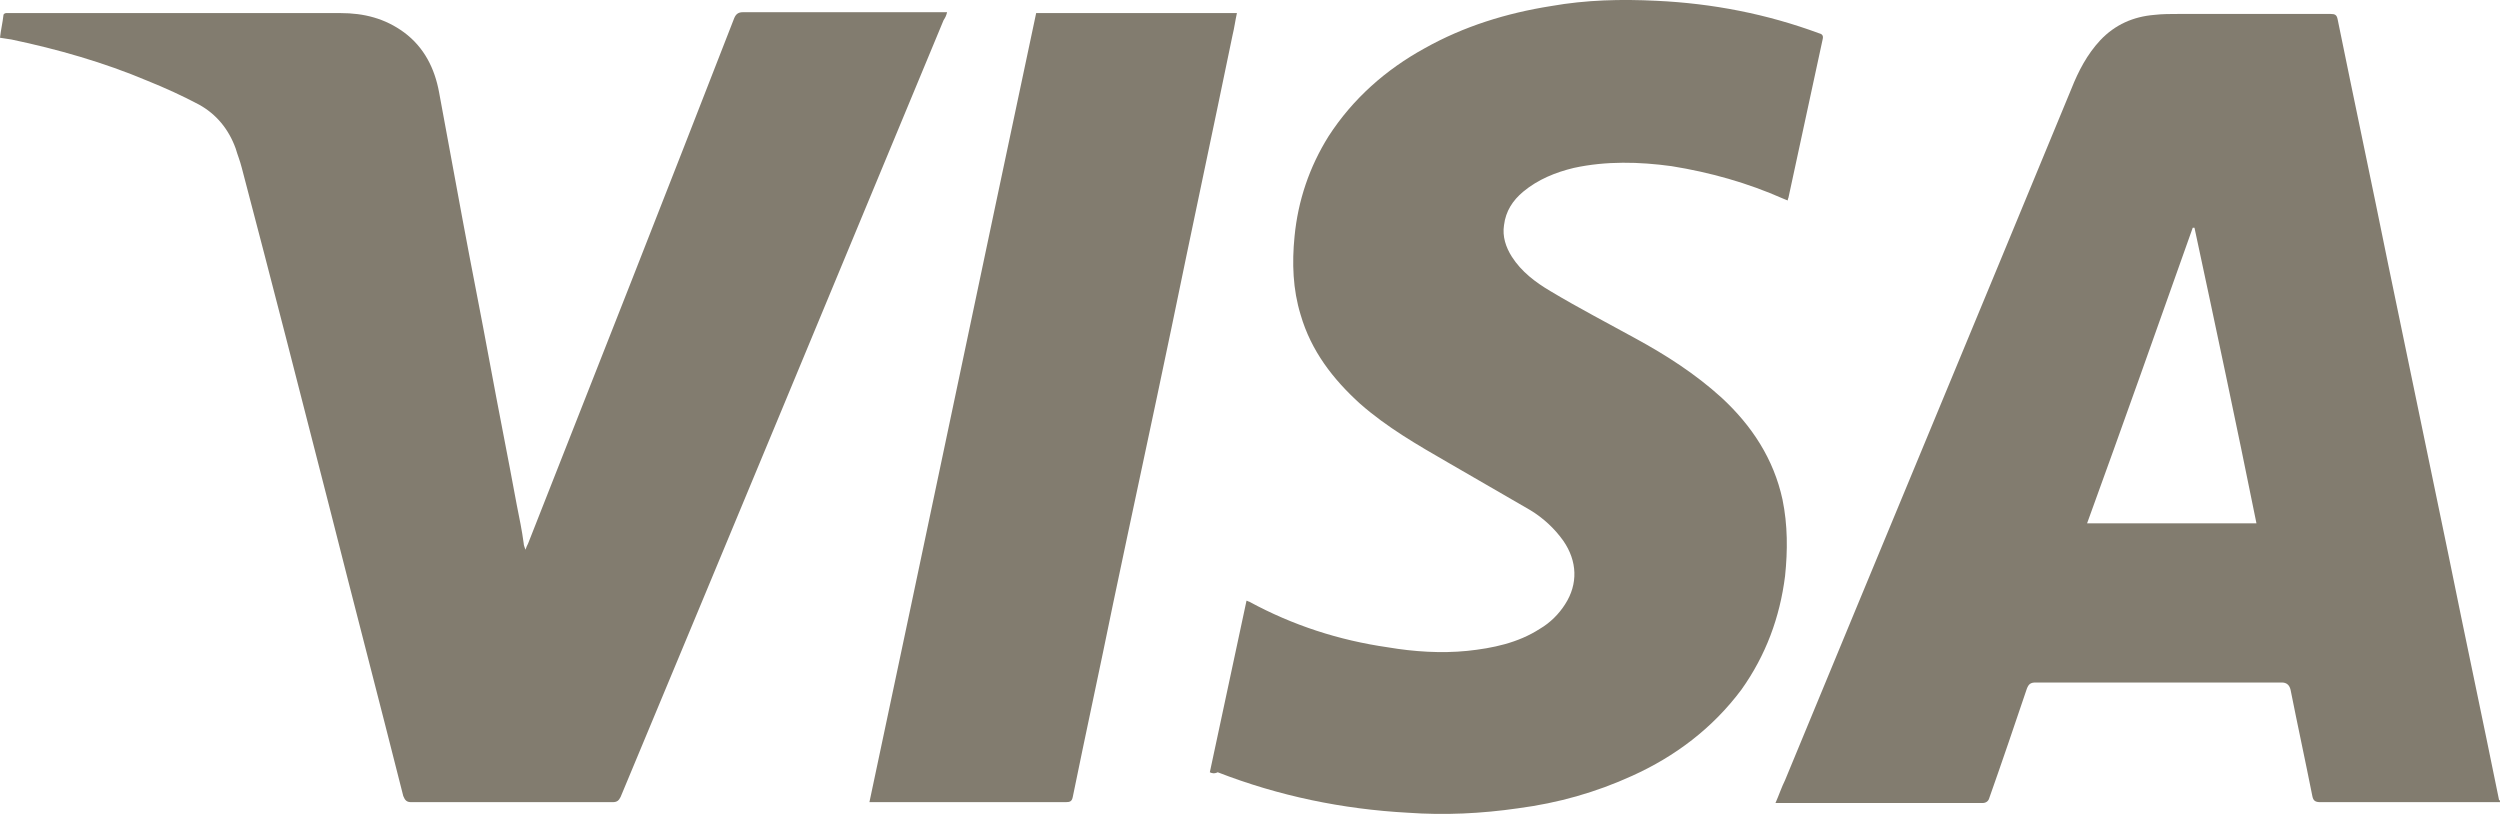
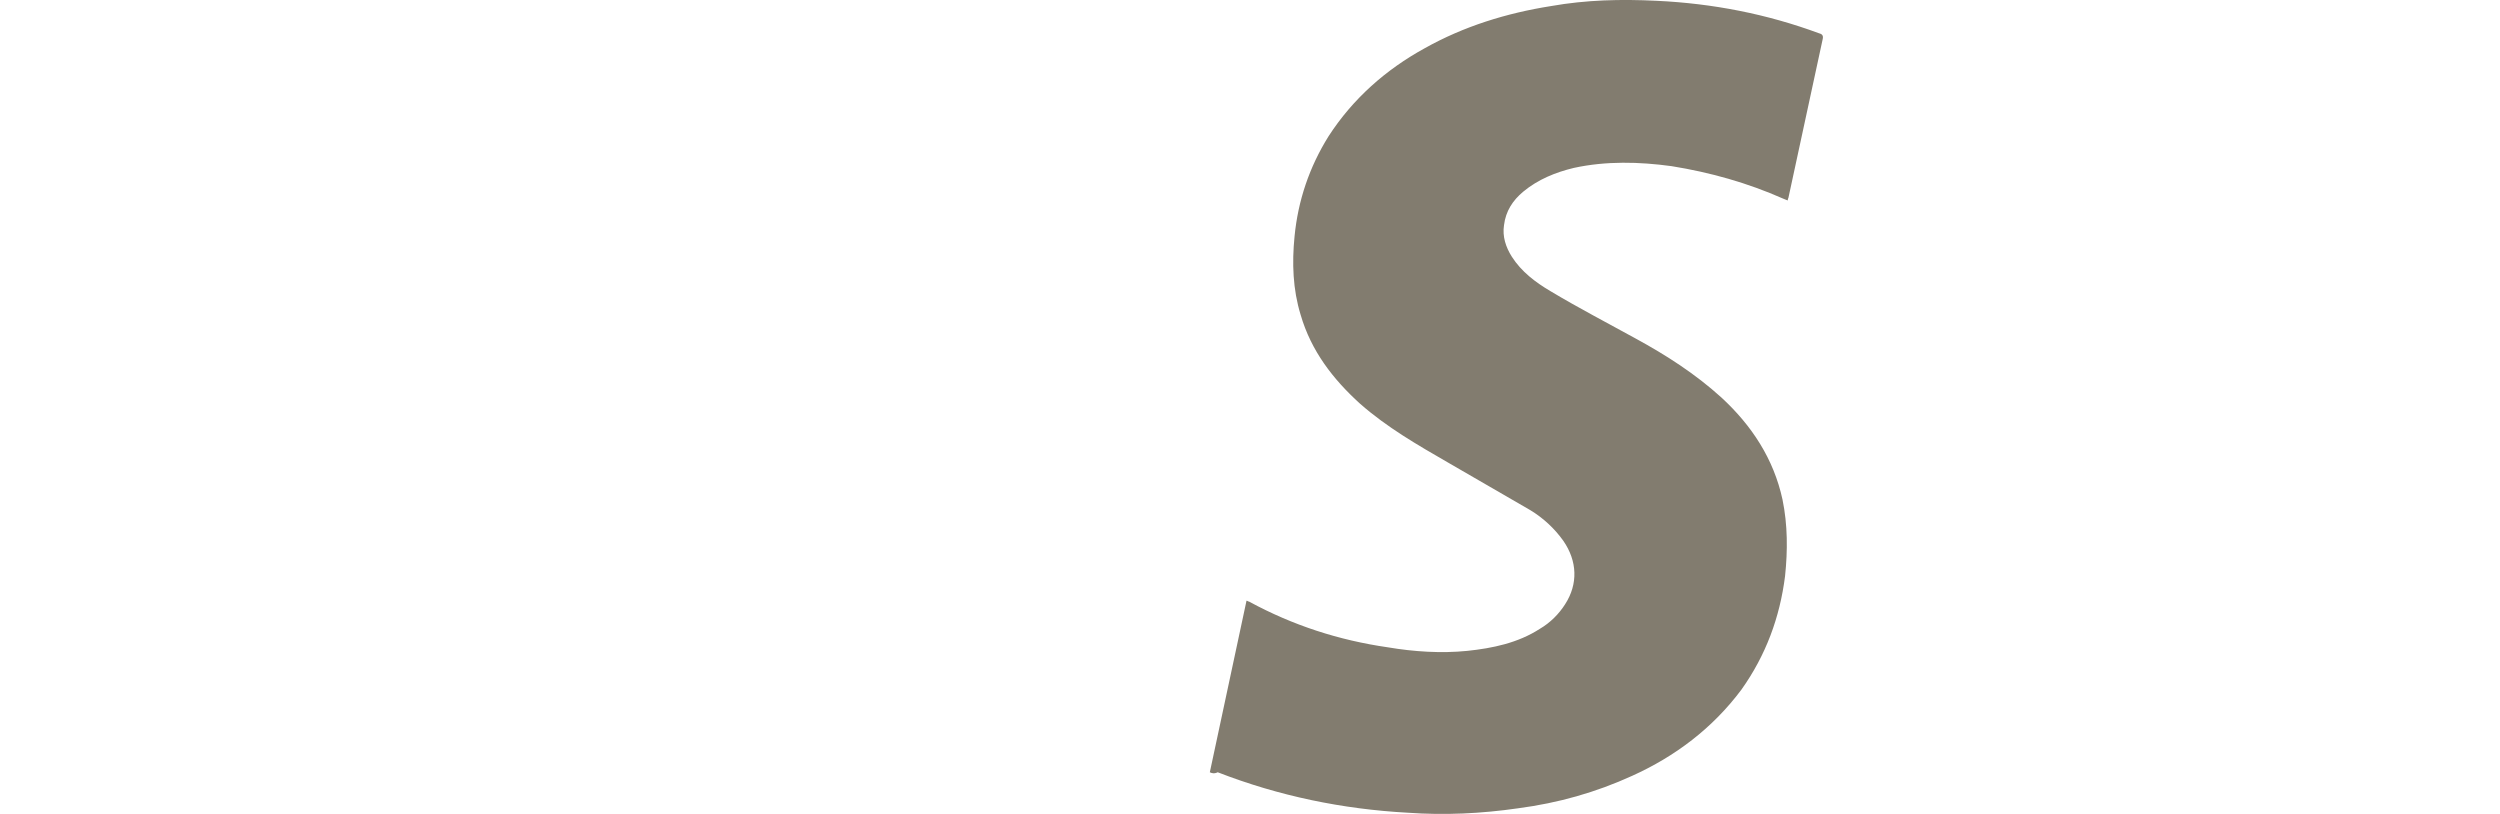
<svg xmlns="http://www.w3.org/2000/svg" width="43" height="14" viewBox="0 0 43 14" fill="none">
  <g clip-path="url(#clip0_1235_3557)">
-     <path d="M43 13.797H39.907C39.817 13.797 39.787 13.767 39.772 13.691C39.652 13.086 39.517 12.466 39.397 11.861C39.377 11.78 39.327 11.739 39.246 11.739H35.013C34.922 11.739 34.892 11.77 34.862 11.845C34.652 12.466 34.442 13.086 34.217 13.722C34.202 13.782 34.157 13.812 34.097 13.812H30.538C30.598 13.676 30.643 13.54 30.703 13.419C32.34 9.455 33.992 5.491 35.628 1.527C35.748 1.224 35.898 0.936 36.123 0.694C36.379 0.422 36.694 0.286 37.054 0.256C37.19 0.24 37.34 0.24 37.475 0.24H40.087C40.162 0.24 40.192 0.256 40.207 0.331C40.493 1.738 40.793 3.145 41.078 4.553C41.423 6.217 41.769 7.881 42.114 9.546C42.399 10.953 42.7 12.36 42.985 13.767C43 13.752 43 13.767 43 13.797V13.797ZM37.745 3.917H37.715C37.114 5.612 36.514 7.306 35.898 9.001H38.811C38.466 7.291 38.105 5.597 37.745 3.917Z" fill="#827c6f" />
-     <path d="M0 0.649C0.015 0.513 0.045 0.392 0.06 0.256C0.06 0.24 0.09 0.225 0.105 0.225H5.855C6.261 0.225 6.621 0.316 6.951 0.558C7.297 0.815 7.477 1.179 7.552 1.587C7.687 2.313 7.822 3.055 7.957 3.781C8.108 4.598 8.273 5.415 8.423 6.232C8.573 7.049 8.738 7.866 8.888 8.683C8.933 8.91 8.978 9.122 9.008 9.349C9.008 9.379 9.023 9.409 9.038 9.455C9.053 9.409 9.068 9.379 9.083 9.349C10.27 6.338 11.456 3.327 12.627 0.316C12.657 0.24 12.702 0.21 12.777 0.21H16.29C16.275 0.271 16.26 0.301 16.23 0.346C14.383 4.795 12.537 9.243 10.675 13.706C10.645 13.767 10.615 13.797 10.54 13.797H7.072C6.997 13.797 6.966 13.767 6.936 13.691C6.516 12.027 6.081 10.363 5.66 8.698C5.165 6.762 4.669 4.825 4.159 2.888C4.129 2.767 4.084 2.661 4.054 2.555C3.934 2.223 3.723 1.965 3.423 1.799C3.138 1.648 2.838 1.511 2.537 1.39C1.787 1.073 0.991 0.846 0.195 0.679C0.18 0.679 0.105 0.664 0 0.649Z" fill="#827c6f" />
    <path d="M20.809 13.283C21.02 12.299 21.23 11.316 21.44 10.332C21.455 10.332 21.47 10.348 21.485 10.348C22.236 10.756 23.031 11.013 23.872 11.134C24.323 11.21 24.788 11.24 25.238 11.195C25.674 11.149 26.109 11.059 26.485 10.816C26.665 10.711 26.815 10.559 26.92 10.393C27.145 10.045 27.13 9.651 26.89 9.303C26.74 9.092 26.545 8.91 26.32 8.774C25.854 8.502 25.374 8.229 24.908 7.957C24.383 7.654 23.857 7.352 23.392 6.943C22.926 6.52 22.551 6.035 22.371 5.415C22.236 4.976 22.221 4.522 22.266 4.068C22.326 3.448 22.521 2.873 22.851 2.344C23.272 1.693 23.842 1.194 24.503 0.831C25.178 0.452 25.914 0.225 26.68 0.104C27.28 -0.002 27.881 -0.017 28.497 0.014C29.457 0.059 30.388 0.24 31.289 0.573C31.349 0.588 31.364 0.619 31.349 0.679C31.154 1.587 30.959 2.48 30.764 3.388C30.764 3.403 30.749 3.418 30.749 3.448C30.718 3.433 30.703 3.433 30.674 3.418C30.058 3.145 29.412 2.964 28.752 2.858C28.196 2.782 27.626 2.767 27.07 2.888C26.755 2.964 26.455 3.085 26.199 3.297C26.019 3.448 25.899 3.63 25.869 3.872C25.839 4.068 25.899 4.25 26.004 4.416C26.169 4.674 26.41 4.855 26.665 5.006C27.145 5.294 27.641 5.551 28.136 5.824C28.662 6.111 29.157 6.429 29.608 6.837C30.133 7.321 30.508 7.896 30.659 8.592C30.749 9.031 30.749 9.47 30.703 9.909C30.613 10.62 30.373 11.27 29.953 11.861C29.457 12.526 28.812 13.01 28.076 13.343C27.445 13.631 26.8 13.812 26.109 13.903C25.479 13.994 24.848 14.024 24.218 13.979C23.091 13.918 21.995 13.691 20.945 13.283C20.884 13.313 20.839 13.298 20.809 13.283V13.283Z" fill="#827c6f" />
-     <path d="M21.275 0.225C21.245 0.362 21.23 0.483 21.2 0.604C20.854 2.283 20.494 3.963 20.149 5.642C19.818 7.231 19.473 8.819 19.143 10.393C18.918 11.497 18.677 12.602 18.452 13.706C18.437 13.782 18.407 13.797 18.332 13.797H14.954C15.915 9.273 16.861 4.749 17.822 0.225C18.963 0.225 20.119 0.225 21.275 0.225V0.225Z" fill="#827c6f" />
  </g>
  <defs>
    <clipPath id="clip0_1235_3557">
      <rect width="43" height="14" fill="#827c6f" />
    </clipPath>
  </defs>
</svg>